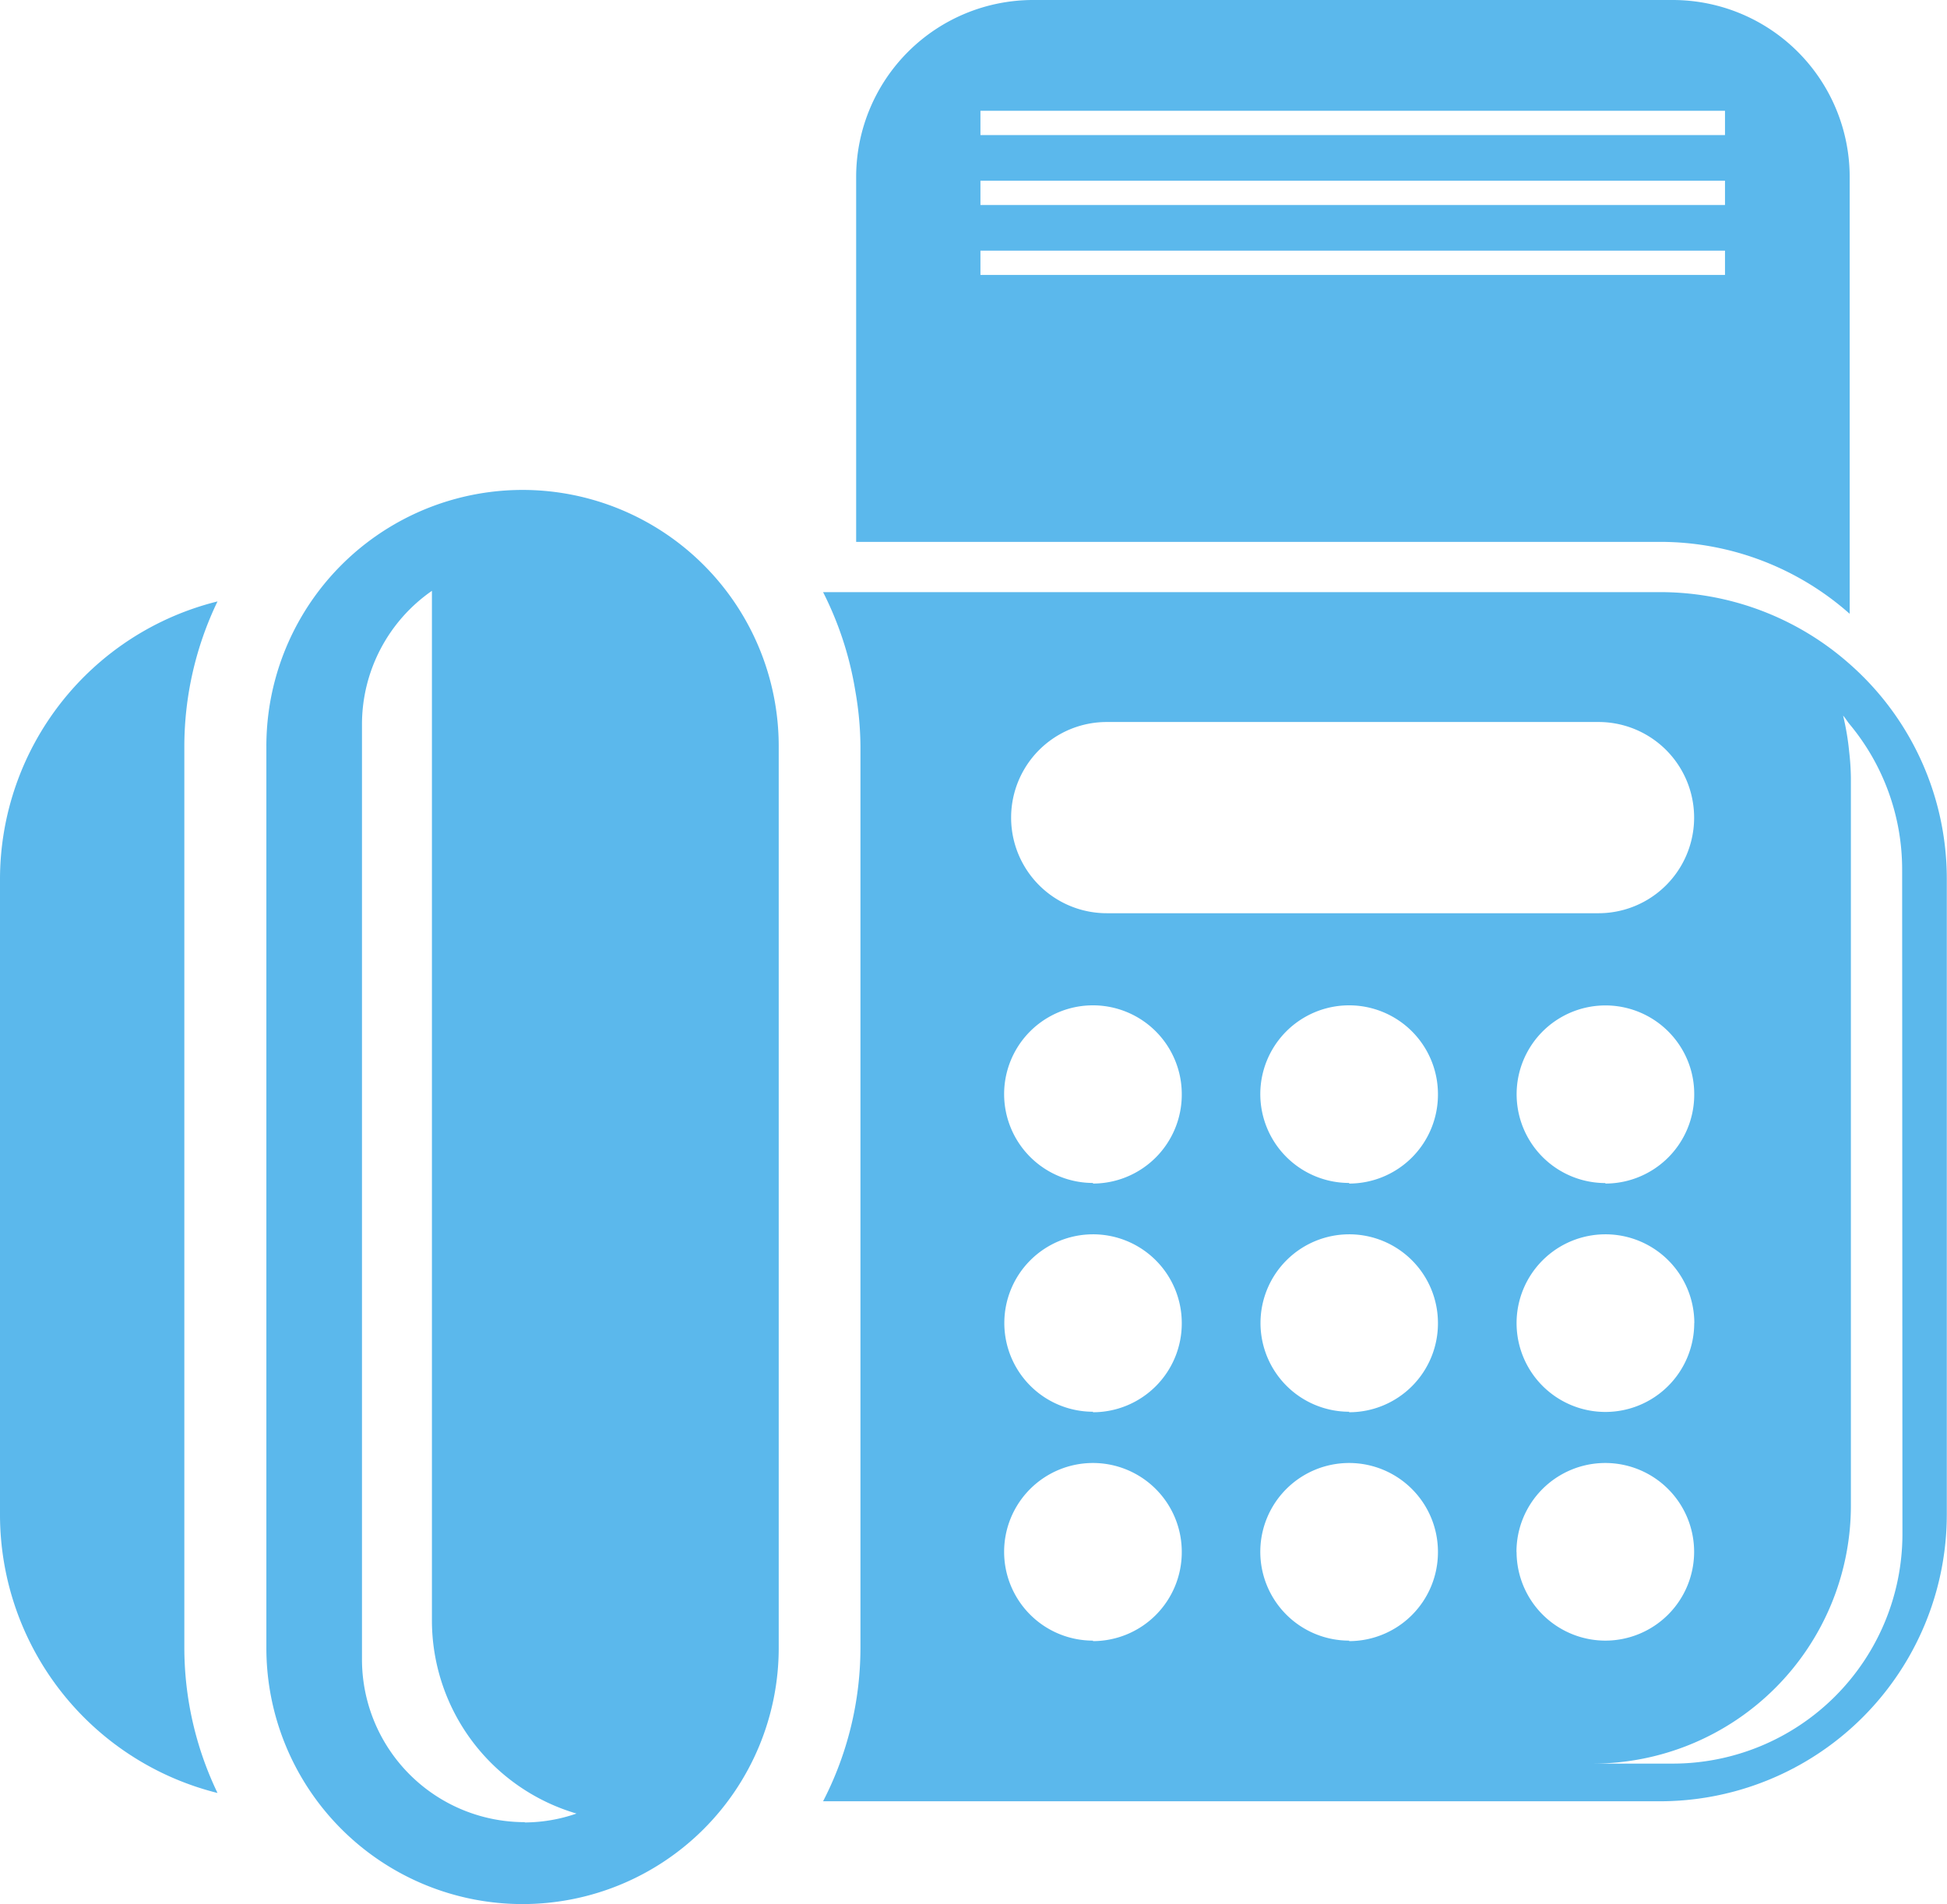
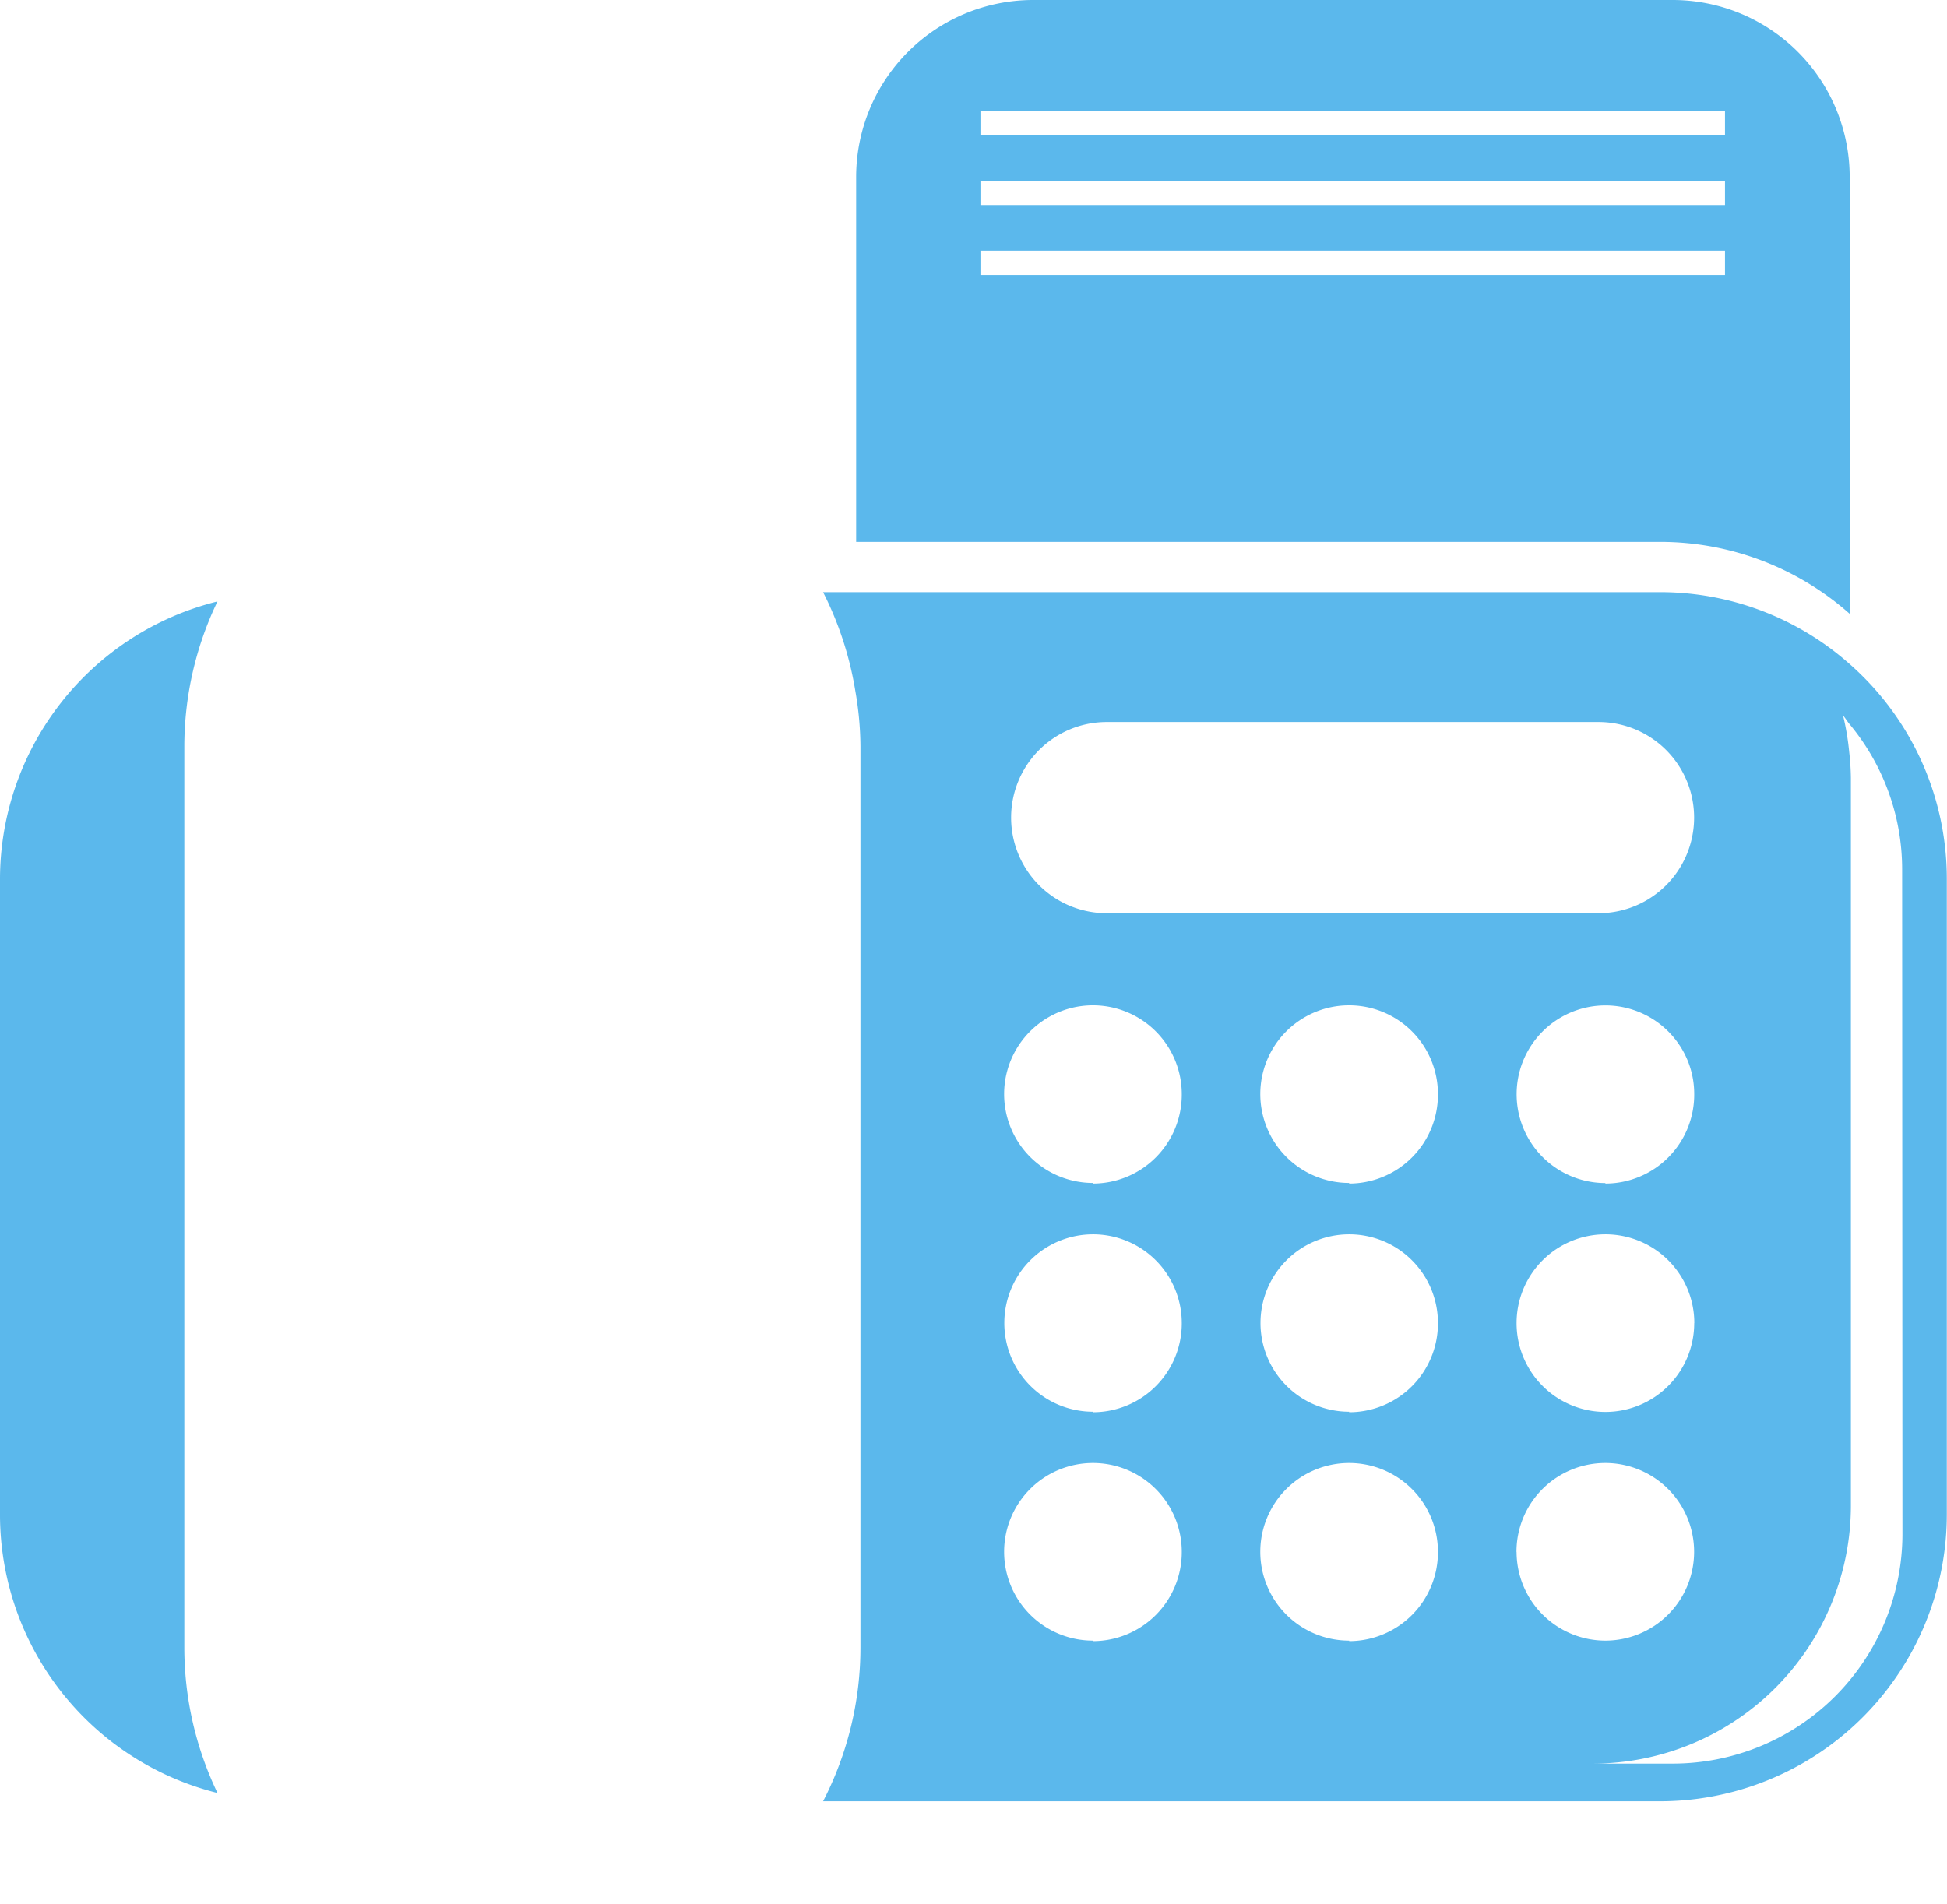
<svg xmlns="http://www.w3.org/2000/svg" version="1.1" id="Layer_1" x="0px" y="0px" viewBox="0 0 19.487 19.06" enable-background="new 0 0 19.487 19.06" xml:space="preserve">
  <g id="Group_396" data-name="Group 396" transform="translate(-240.216 -895.799)">
    <path id="Path_294" data-name="Path 294" d="M260.186,916.375a.88.88,0,0,0-.166.513.889.889,0,1,0,1.622-.5H260.3C260.264,916.387,260.226,916.378,260.186,916.375Z" transform="translate(-9.752 -10.133)" fill="none" />
    <path id="Path_295" data-name="Path 295" d="M265.071,916.9a.889.889,0,1,0,1.622-.5h-1.466A.879.879,0,0,0,265.071,916.9Z" transform="translate(-12.24 -10.144)" fill="none" />
    <path id="Path_296" data-name="Path 296" d="M274.217,910.628v7.28a2.585,2.585,0,0,1-2.584,2.584h.8a2.3,2.3,0,0,0,2.3-2.3v-6.658a2.271,2.271,0,0,0-.53-1.451v.281A2.5,2.5,0,0,1,274.217,910.628Z" transform="translate(-15.471 -7.034)" fill="none" />
    <rect id="Rectangle_84" data-name="Rectangle 84" width="7.453" height="0.243" transform="translate(250.028 898.628)" fill="none" />
    <rect id="Rectangle_85" data-name="Rectangle 85" width="7.453" height="0.243" transform="translate(250.028 896.908)" fill="none" />
    <rect id="Rectangle_86" data-name="Rectangle 86" width="7.453" height="0.243" transform="translate(250.028 897.608)" fill="none" />
    <path id="Path_297" data-name="Path 297" d="M260.909,924.66a.889.889,0,1,0,.889.889A.889.889,0,0,0,260.909,924.66Z" transform="translate(-9.752 -14.213)" fill="none" />
    <path id="Path_298" data-name="Path 298" d="M271.9,925.549a.889.889,0,1,0-.889.889A.89.89,0,0,0,271.9,925.549Z" transform="translate(-14.728 -14.213)" fill="none" />
-     <path id="Path_299" data-name="Path 299" d="M270.279,916.393a.89.89,0,1,0,1.461-.006c-.019,0-.037.006-.056.006Z" transform="translate(-14.728 -10.138)" fill="none" />
    <path id="Path_300" data-name="Path 300" d="M248.049,917.758V907.453a1.627,1.627,0,0,0-.7,1.333v9.362a1.629,1.629,0,0,0,1.629,1.63,1.6,1.6,0,0,0,.513-.085A2.016,2.016,0,0,1,248.049,917.758Z" transform="translate(-3.515 -5.739)" fill="none" />
    <path id="Path_301" data-name="Path 301" d="M271.012,921.926a.888.888,0,1,0-.889-.889A.889.889,0,0,0,271.012,921.926Z" transform="translate(-14.728 -11.992)" fill="none" />
    <path id="Path_302" data-name="Path 302" d="M260.909,920.15a.888.888,0,1,0,.889.887A.888.888,0,0,0,260.909,920.15Z" transform="translate(-9.752 -11.992)" fill="none" />
    <path id="Path_303" data-name="Path 303" d="M265.96,924.66a.889.889,0,1,0,.889.889A.89.89,0,0,0,265.96,924.66Z" transform="translate(-12.24 -14.213)" fill="none" />
-     <path id="Path_304" data-name="Path 304" d="M265.96,920.15a.888.888,0,1,0,.889.887A.888.888,0,0,0,265.96,920.15Z" transform="translate(-12.24 -11.992)" fill="none" />
+     <path id="Path_304" data-name="Path 304" d="M265.96,920.15A.888.888,0,0,0,265.96,920.15Z" transform="translate(-12.24 -11.992)" fill="none" />
    <path id="Path_305" data-name="Path 305" d="M267.039,901.943v-4.372a1.772,1.772,0,0,0-1.772-1.772h-6.4a1.772,1.772,0,0,0-1.772,1.772v3.652h8.051A2.857,2.857,0,0,1,267.039,901.943Zm-8.7-5.035h7.452v.243h-7.452Zm0,.7h7.452v.243h-7.452Zm0,.7h7.452v.243h-7.452Z" transform="translate(-8.31 0)" fill="#5BB8EC" />
    <path id="Path_306" data-name="Path 306" d="M242.393,907.66a2.867,2.867,0,0,0-2.177,2.782v6.36a2.872,2.872,0,0,0,2.177,2.785,3.361,3.361,0,0,1-.332-1.453V909.11A3.35,3.35,0,0,1,242.393,907.66Z" transform="translate(0 -5.841)" fill="#5BB8EC" />
-     <path id="Path_307" data-name="Path 307" d="M248.034,905.462a2.565,2.565,0,0,0-2.565,2.566v9.025a2.564,2.564,0,1,0,5.128,0v-9.025A2.565,2.565,0,0,0,248.034,905.462Zm.021,13.335a1.629,1.629,0,0,1-1.629-1.63v-9.362a1.627,1.627,0,0,1,.7-1.333v10.305a2.016,2.016,0,0,0,1.447,1.934A1.6,1.6,0,0,1,248.055,918.8Z" transform="translate(-2.587 -4.759)" fill="#5BB8EC" />
    <path id="Path_308" data-name="Path 308" d="M266.725,908.2a2.858,2.858,0,0,0-1.9-.72h-8.375a3.383,3.383,0,0,1,.323.991,3.3,3.3,0,0,1,.051.548v9.025a3.355,3.355,0,0,1-.374,1.539h8.375a2.872,2.872,0,0,0,2.872-2.872v-6.36A2.862,2.862,0,0,0,266.725,908.2Zm-7.436.58h4.922a.957.957,0,1,1,0,1.914h-4.922a.957.957,0,1,1,0-1.914Zm4.991,4.615a.889.889,0,1,1,.728-1.4.88.88,0,0,1,.161.507A.89.89,0,0,1,264.28,913.4Zm.889,1.4a.889.889,0,1,1-.889-.887A.889.889,0,0,1,265.17,914.8Zm-6.018,3.18a.889.889,0,1,1,.889-.889A.89.89,0,0,1,259.152,917.98Zm0-2.291a.888.888,0,1,1,.889-.889A.889.889,0,0,1,259.152,915.689Zm0-2.29a.89.89,0,0,1-.889-.889.889.889,0,0,1,1.778,0A.89.89,0,0,1,259.152,913.4Zm2.564,4.581a.889.889,0,1,1,.889-.889A.89.89,0,0,1,261.716,917.98Zm0-2.291a.888.888,0,1,1,.889-.889A.889.889,0,0,1,261.716,915.689Zm0-2.29a.89.89,0,0,1-.889-.889.889.889,0,0,1,1.778,0A.89.89,0,0,1,261.716,913.4Zm1.675,3.692a.889.889,0,1,1,.889.889A.89.89,0,0,1,263.391,917.091Zm3.863-.18a2.3,2.3,0,0,1-2.3,2.3h-.8a2.584,2.584,0,0,0,2.584-2.584v-7.28a2.5,2.5,0,0,0-.017-.264,2.583,2.583,0,0,0-.061-.362c.023.025.04.055.061.081a2.272,2.272,0,0,1,.53,1.451Z" transform="translate(-7.996 -5.754)" fill="#5BB8EC" />
  </g>
</svg>